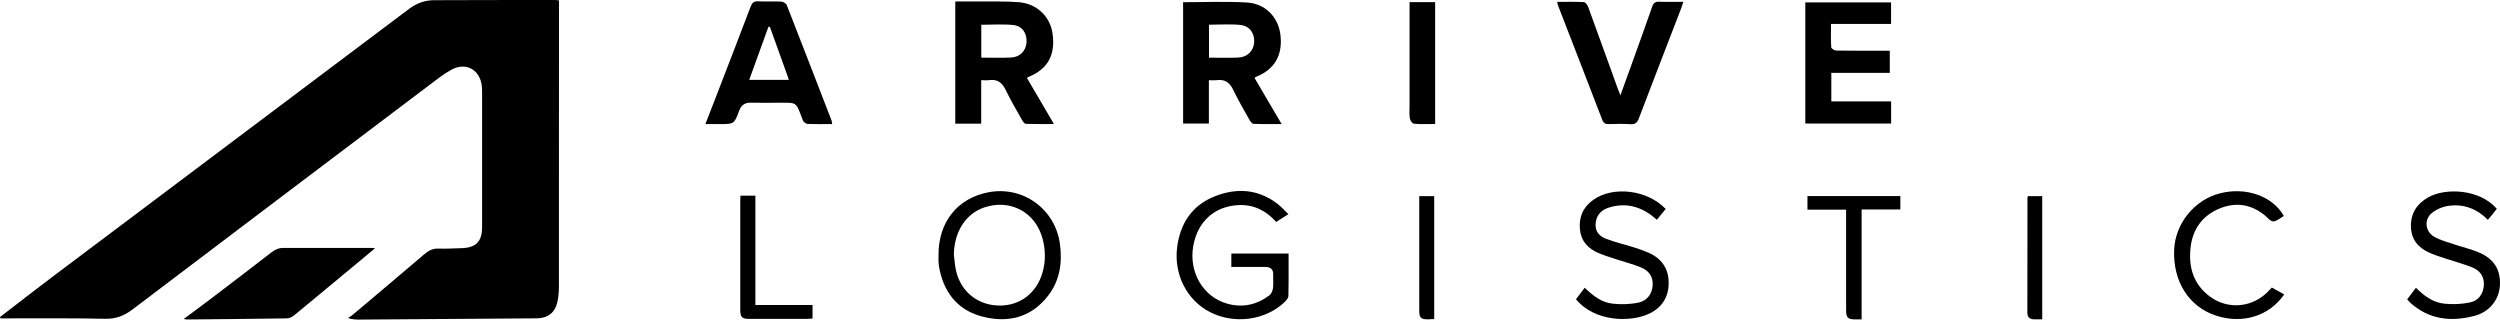
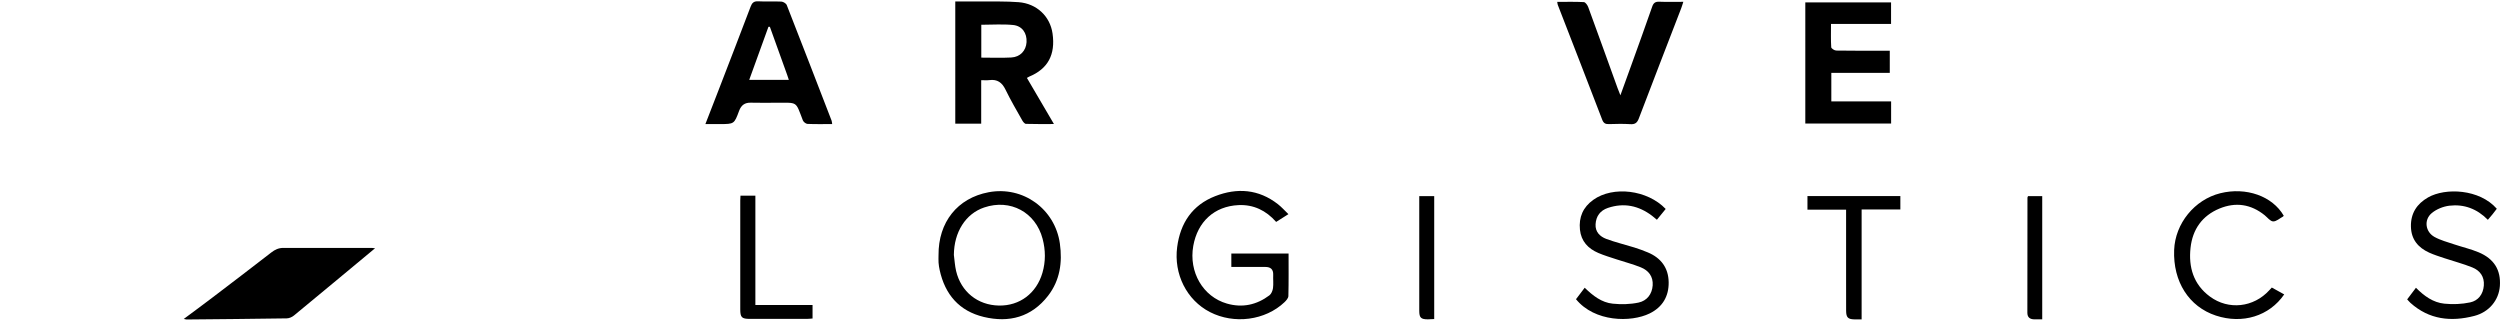
<svg xmlns="http://www.w3.org/2000/svg" id="Layer_1" data-name="Layer 1" viewBox="0 0 782.26 100">
  <defs>
    <style>      .cls-1 {        stroke-width: 0px;      }    </style>
  </defs>
-   <path class="cls-1" d="M0,99.2c5.43-4.17,10.83-8.38,16.3-12.5C53.51,58.73,90.76,30.79,127.97,2.8c2.35-1.77,4.92-2.72,7.79-2.74,12.69-.06,25.36-.05,38.04-.06.31,0,.62.07,1.11.13v2.39c0,28.82,0,57.63-.02,86.45,0,1.88-.07,3.81-.5,5.63-.79,3.36-3.11,4.99-6.53,5.01-18.43.13-36.85.26-55.27.39-1.11,0-2.21,0-3.72-.47.5-.34,1.03-.65,1.5-1.03,7.44-6.27,14.89-12.54,22.29-18.86,1.34-1.14,2.66-1.94,4.52-1.86,2.41.1,4.83-.07,7.25-.13,4.48-.11,6.42-2.09,6.42-6.56V29.34c0-.85,0-1.7-.1-2.54-.62-5.01-4.96-7.42-9.44-5.02-2.45,1.31-4.66,3.11-6.9,4.79-31.02,23.41-62.03,46.82-92.99,70.29-2.62,1.98-5.19,2.97-8.55,2.89-10.06-.23-20.13-.11-30.19-.13H.16c-.05-.14-.11-.27-.16-.41h0Z" />
  <path class="cls-1" d="M298.91.45c2.67,0,5.27-.02,7.86,0,3.98.04,7.97-.07,11.94.23,5.69.43,9.86,4.43,10.63,9.78.96,6.64-1.44,11.08-7.29,13.51-.17.07-.33.19-.73.41,2.76,4.71,5.51,9.4,8.46,14.43-3.1,0-5.93.04-8.75-.05-.4,0-.91-.63-1.16-1.08-1.79-3.18-3.65-6.34-5.24-9.62-1.09-2.25-2.57-3.32-5.07-2.99-.76.1-1.55.02-2.54.02v13.61h-8.11V.45h0ZM307.04,18.03c3.28,0,6.34.13,9.4-.04,2.79-.15,4.61-2.14,4.77-4.79.17-2.82-1.35-5.1-4.23-5.38-3.26-.32-6.58-.07-9.93-.07v10.29h0Z" />
-   <path class="cls-1" d="M370.2.69c6.77,0,13.37-.29,19.93.09,5.81.33,9.86,4.59,10.52,10.1.76,6.33-1.78,10.78-7.46,13.08-.17.07-.32.2-.65.41,2.77,4.71,5.52,9.41,8.48,14.44-3.13,0-5.96.06-8.78-.06-.45-.02-.99-.74-1.28-1.25-1.76-3.13-3.57-6.23-5.12-9.46-1.09-2.27-2.61-3.28-5.09-2.96-.76.1-1.54.02-2.49.02v13.56h-8.06V.69h0ZM378.31,18.04c3.21,0,6.21.11,9.2-.03,2.87-.14,4.81-2.18,4.93-4.86.13-2.77-1.45-5.06-4.33-5.35-3.2-.32-6.47-.07-9.81-.07v10.32h0Z" />
  <path class="cls-1" d="M260.38,38.82c-2.63,0-5.18.06-7.71-.05-.51-.02-1.26-.61-1.45-1.11-2.38-6.14-1.47-5.49-8.45-5.51-2.61,0-5.22.05-7.83-.02-1.9-.05-3.01.78-3.67,2.55-1.53,4.15-1.57,4.14-6.02,4.14h-4.53c1.47-3.78,2.86-7.34,4.23-10.9,3.32-8.61,6.65-17.21,9.92-25.84.45-1.2,1.02-1.74,2.39-1.67,2.41.14,4.83-.03,7.24.09.59.03,1.47.57,1.68,1.09,4.72,12.04,9.37,24.1,14.03,36.16.11.29.11.62.18,1.06h0ZM240.91,8.38h-.46c-2,5.52-4,11.05-6.02,16.62h12.4c-.21-.62-.36-1.11-.53-1.59-1.8-5.01-3.6-10.01-5.4-15.01v-.02Z" />
  <path class="cls-1" d="M572.93,7.49c0,2.63-.08,4.97.07,7.3.03.39,1.02,1.02,1.57,1.03,4.83.08,9.67.05,14.5.05h2.25v6.94h-18.29v8.91h18.71v6.94h-26.85V.75h26.83v6.74h-18.8,0Z" />
-   <path class="cls-1" d="M117.35,77.69c-8.61,7.15-16.98,14.12-25.38,21.04-.6.49-1.49.88-2.25.89-10.44.16-20.88.25-31.33.35-.18,0-.36-.07-.89-.17,3.16-2.35,6.12-4.52,9.03-6.74,6.13-4.66,12.25-9.32,18.33-14.04,1.18-.92,2.33-1.46,3.87-1.45,9.2.05,18.41,0,27.61,0,.25,0,.5.05,1.01.11h0Z" />
+   <path class="cls-1" d="M117.35,77.69c-8.61,7.15-16.98,14.12-25.38,21.04-.6.49-1.49.88-2.25.89-10.44.16-20.88.25-31.33.35-.18,0-.36-.07-.89-.17,3.16-2.35,6.12-4.52,9.03-6.74,6.13-4.66,12.25-9.32,18.33-14.04,1.18-.92,2.33-1.46,3.87-1.45,9.2.05,18.41,0,27.61,0,.25,0,.5.05,1.01.11Z" />
  <path class="cls-1" d="M487.25.59c2.91,0,5.64-.08,8.35.07.49.03,1.13.94,1.36,1.56,3.1,8.44,6.13,16.9,9.19,25.36.21.59.46,1.18.88,2.24,1.25-3.45,2.35-6.46,3.43-9.47,2.18-6.07,4.39-12.13,6.5-18.22.41-1.19.96-1.64,2.23-1.59,2.4.1,4.81.03,7.53.03-.27.82-.43,1.41-.65,1.98-4.43,11.49-8.88,22.97-13.26,34.48-.52,1.38-1.17,1.92-2.67,1.82-2.21-.14-4.44-.09-6.66-.02-1.12.04-1.71-.25-2.15-1.39-4.59-11.98-9.25-23.94-13.89-35.91-.07-.18-.08-.38-.18-.95h0Z" />
  <path class="cls-1" d="M385.29,83.52v-4.18h17.91c0,4.44.05,8.87-.06,13.3-.02.65-.67,1.39-1.21,1.91-6,5.71-15.76,6.99-23.33,3.1-7.29-3.75-11.37-11.91-10.26-20.34.99-7.55,4.75-13.14,11.89-15.93,6.87-2.68,13.58-2.2,19.61,2.49,1.12.87,2.07,1.95,3.31,3.14-1.39.88-2.58,1.63-3.84,2.43-3.15-3.58-7.06-5.48-11.78-5.26-7.54.35-12.8,5.18-14.15,12.76-1.45,8.18,3.03,15.9,10.52,18.05,4.86,1.4,9.32.41,13.31-2.58.61-.46,1.01-1.47,1.12-2.27.18-1.35,0-2.74.06-4.11.07-1.76-.8-2.5-2.48-2.5-2.87.01-5.75,0-8.62,0h-2.01.01Z" />
  <path class="cls-1" d="M293.67,79.85c-.09-10.34,5.93-17.87,15.68-19.7,10.75-2.02,20.77,5.23,22.29,16.06.83,5.93.02,11.54-3.7,16.34-5.16,6.66-12.16,8.53-20.12,6.62-7.67-1.84-12.12-7.02-13.79-14.65-.17-.76-.29-1.54-.35-2.32s-.01-1.57-.01-2.35h0ZM298.47,79.77c.23,1.68.31,3.39.7,5.03,1.54,6.51,6.76,10.68,13.38,10.81,6.51.13,11.76-3.83,13.63-10.24,1.03-3.54.99-7.09.06-10.63-2.19-8.34-10.11-12.59-18.29-9.82-5.82,1.97-9.43,7.7-9.48,14.85Z" />
  <path class="cls-1" d="M753.22,93.67c.94-1.25,1.76-2.34,2.74-3.63,2.53,2.56,5.38,4.63,8.89,4.98,2.66.27,5.47.16,8.08-.4,2.52-.54,4.05-2.53,4.27-5.26.22-2.79-1.18-4.71-3.62-5.69-2.83-1.14-5.81-1.91-8.71-2.88-1.6-.54-3.23-1.04-4.77-1.74-3.48-1.58-5.63-4.16-5.71-8.16-.09-4.15,1.88-7.13,5.37-9.12,5.44-3.09,16.08-2.65,21.5,3.55-.43.56-.87,1.17-1.35,1.75-.44.55-.91,1.07-1.45,1.71-3.38-3.45-7.45-4.95-12.01-4.42-1.95.23-4.1,1.09-5.58,2.35-2.48,2.1-1.97,5.83.88,7.42,1.9,1.06,4.09,1.62,6.18,2.33,2.53.85,5.16,1.45,7.61,2.47,4.9,2.04,7.04,5.6,6.68,10.58-.32,4.38-3.34,8.14-7.99,9.34-7.27,1.89-14.13,1.18-19.99-4.08-.33-.3-.61-.66-1.03-1.1h.01Z" />
  <path class="cls-1" d="M493.13,93.63c.91-1.21,1.77-2.34,2.73-3.6,2.56,2.5,5.3,4.64,8.78,4.99,2.67.27,5.48.21,8.09-.35,2.58-.56,4.2-2.59,4.4-5.38.19-2.78-1.29-4.66-3.71-5.64-2.46-1-5.06-1.66-7.59-2.5-1.92-.63-3.86-1.21-5.71-2-3.2-1.37-5.37-3.65-5.75-7.29-.4-3.91.97-7.04,4.17-9.33,6.19-4.43,16.93-3.15,22.66,2.85-.86,1.06-1.75,2.14-2.75,3.38-.55-.45-1.01-.86-1.51-1.24-4.18-3.17-8.77-4.16-13.81-2.47-2.41.81-3.73,2.59-3.87,5.12-.14,2.38,1.37,3.84,3.34,4.58,2.86,1.07,5.85,1.77,8.77,2.68,1.43.45,2.84.96,4.22,1.54,4.14,1.72,6.47,4.83,6.54,9.33.07,4.43-1.94,7.81-5.96,9.78-5.85,2.86-17.19,2.69-23.02-4.44h-.02Z" />
  <path class="cls-1" d="M714.59,67.51c-.13.15-.17.22-.22.25-1.04.55-2.09,1.56-3.1,1.52-.91-.04-1.77-1.23-2.64-1.93-4.3-3.47-9.07-4.19-14.14-2.1-5.43,2.25-8.43,6.53-9.06,12.28-.67,6.08.92,11.47,6.06,15.26,5.84,4.32,13.69,3.41,18.59-1.98.22-.24.44-.47.78-.84,1.3.72,2.58,1.43,3.88,2.15-4.68,6.8-13.06,9.36-21.36,6.63-8.46-2.78-13.46-10.64-13.08-20.53.32-8.3,6.38-15.75,14.44-17.76,8.08-2.01,16.3.88,19.86,7.05h-.01Z" />
-   <path class="cls-1" d="M441.06.67h8v38.13c-2.22,0-4.42.11-6.6-.08-.51-.04-1.25-1.05-1.33-1.69-.2-1.54-.07-3.12-.07-4.69V.67Z" />
  <path class="cls-1" d="M577.64,65.61h-12.08v-4.25h29.07v4.19h-12.12v34.39h-2.16c-2.09-.03-2.67-.57-2.69-2.68-.03-3.2-.01-6.4-.01-9.6v-22.04h-.01Z" />
  <path class="cls-1" d="M231.69,61.23h4.67v34.21h17.89v4.22c-.57.04-1.19.12-1.81.12-5.94,0-11.88.01-17.82,0-2.51,0-2.99-.47-2.99-2.96v-34.07c0-.45.04-.9.07-1.53h-.01Z" />
  <path class="cls-1" d="M448.77,99.83c-.73.03-1.36.09-2,.09-2.15-.01-2.67-.5-2.68-2.64-.02-5.22,0-10.44,0-15.66v-20.25h4.68v38.47h0Z" />
  <path class="cls-1" d="M639.01,99.92c-1,0-1.78.02-2.56,0-1.32-.04-2.08-.67-2.08-2.05,0-12.01.01-24.02.03-36.02,0-.12.08-.24.18-.49h4.44v38.56h-.01Z" />
</svg>